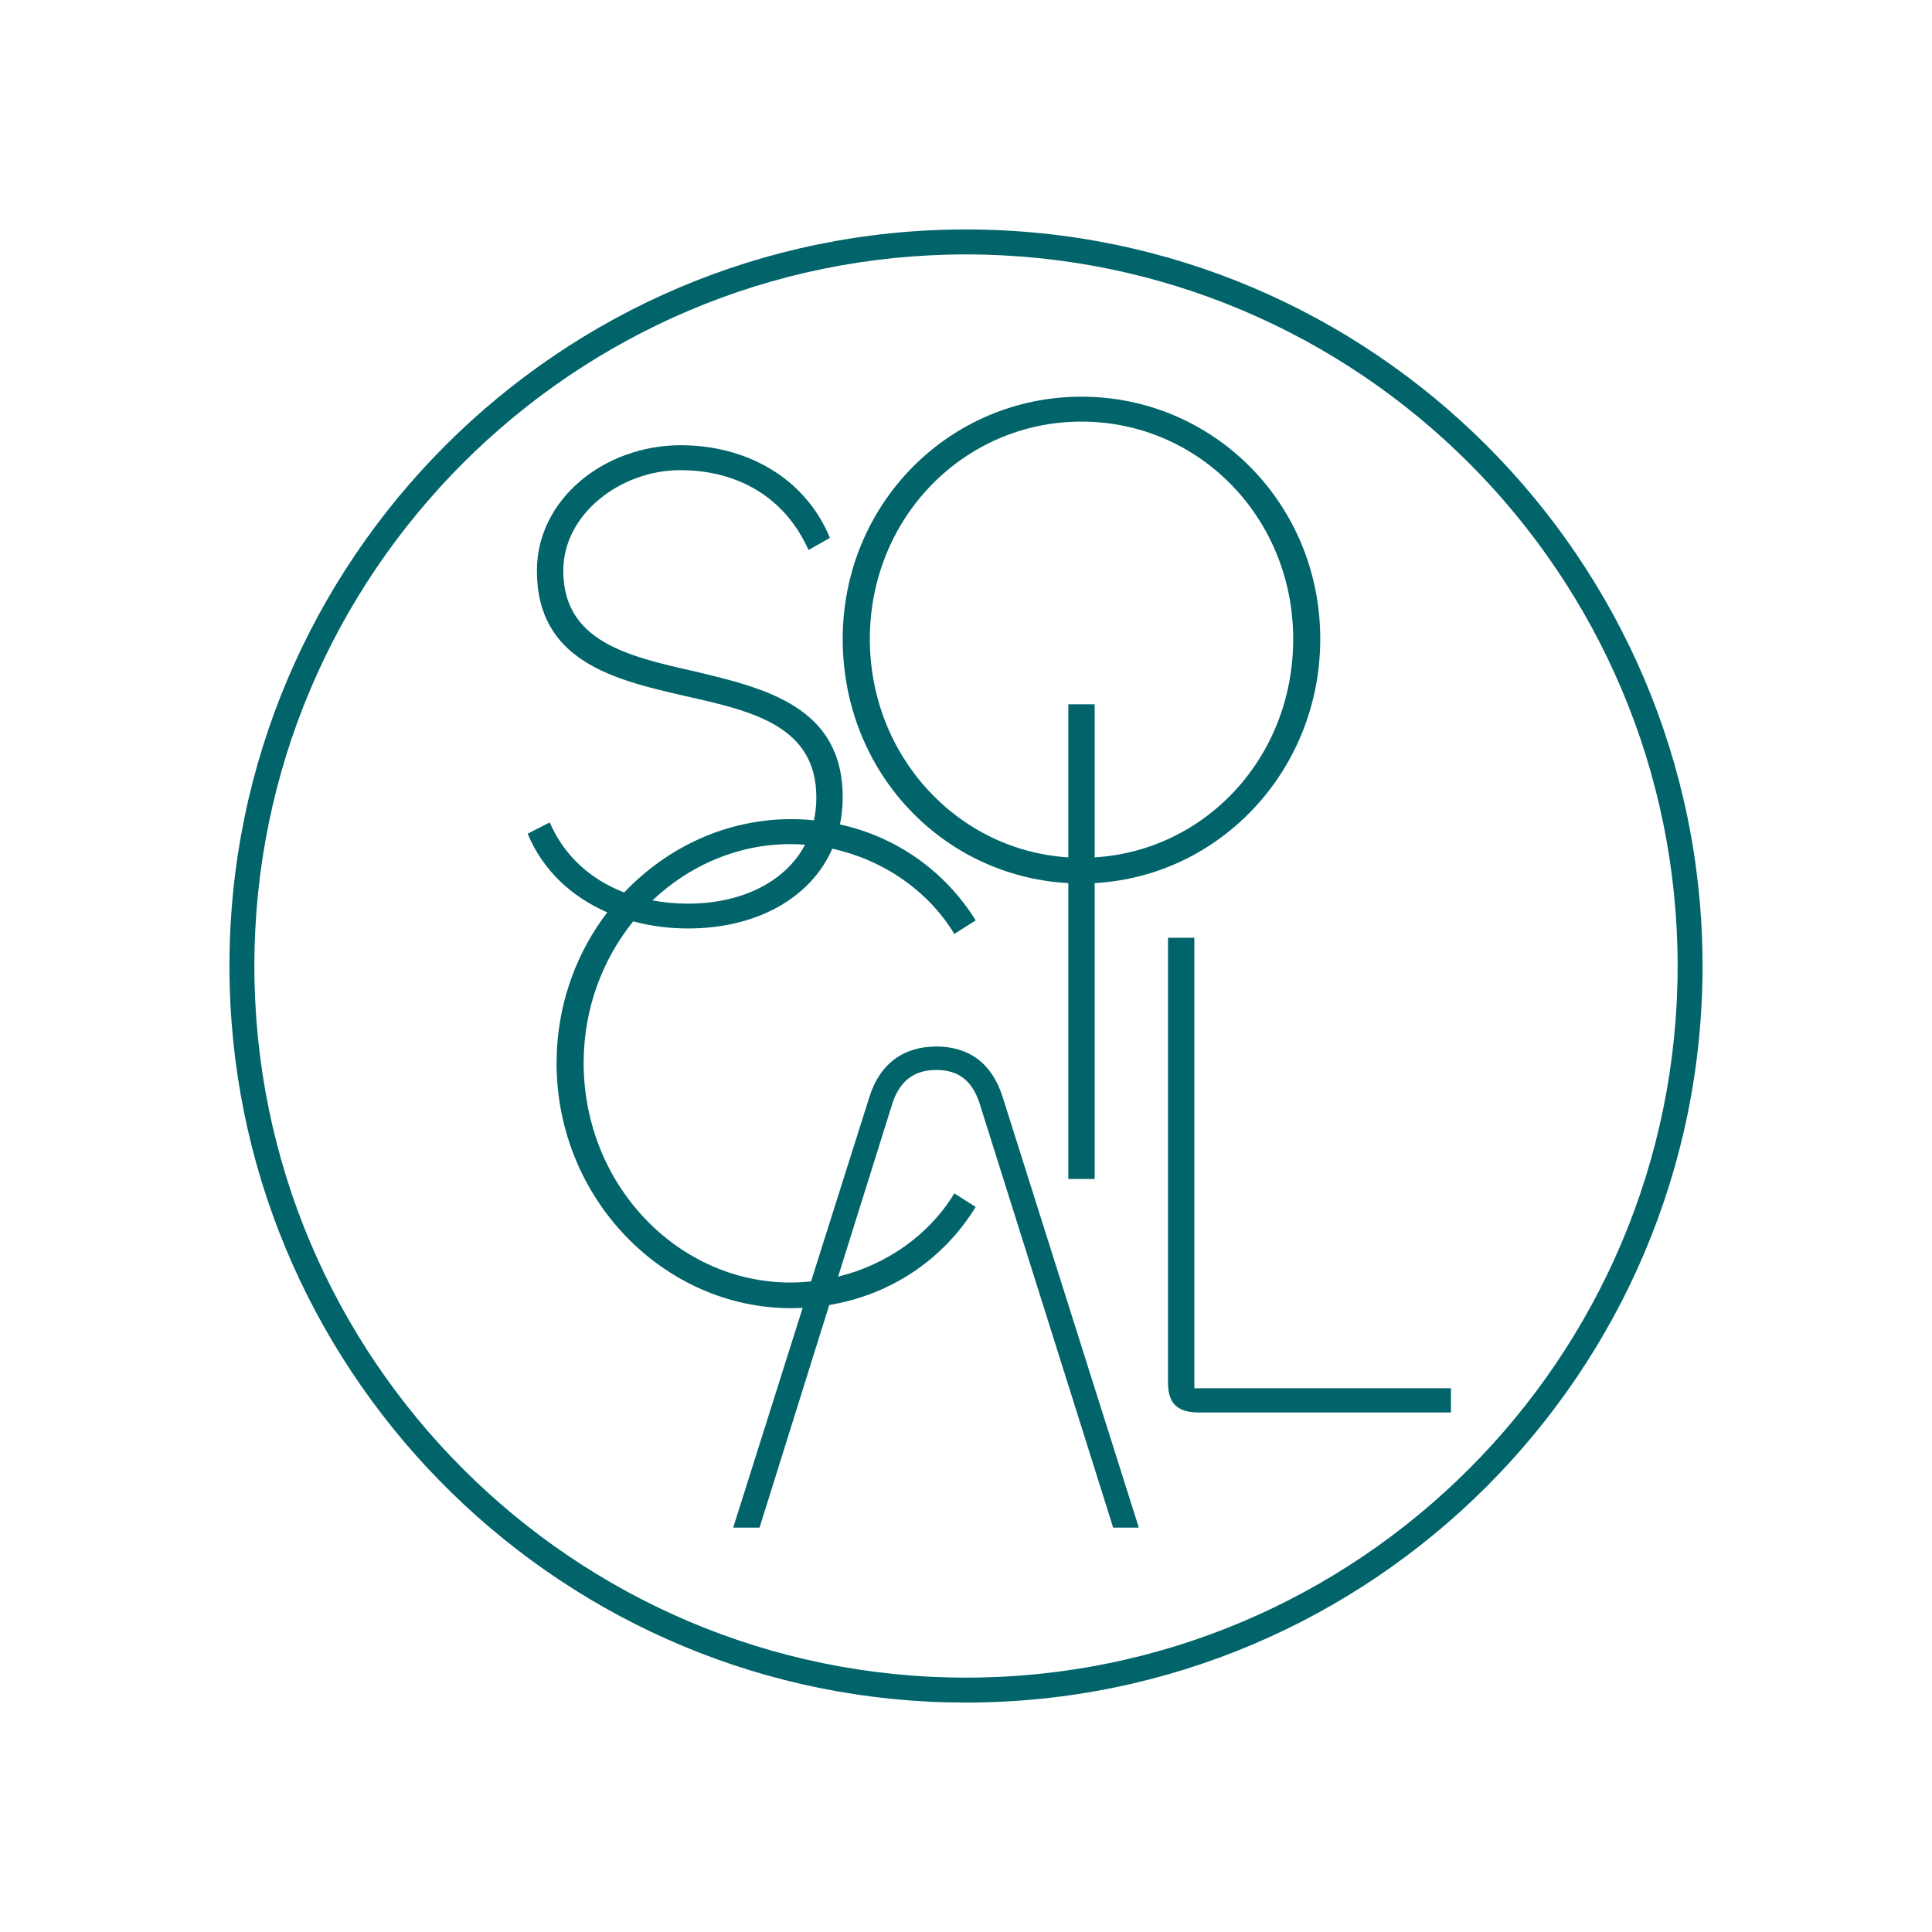
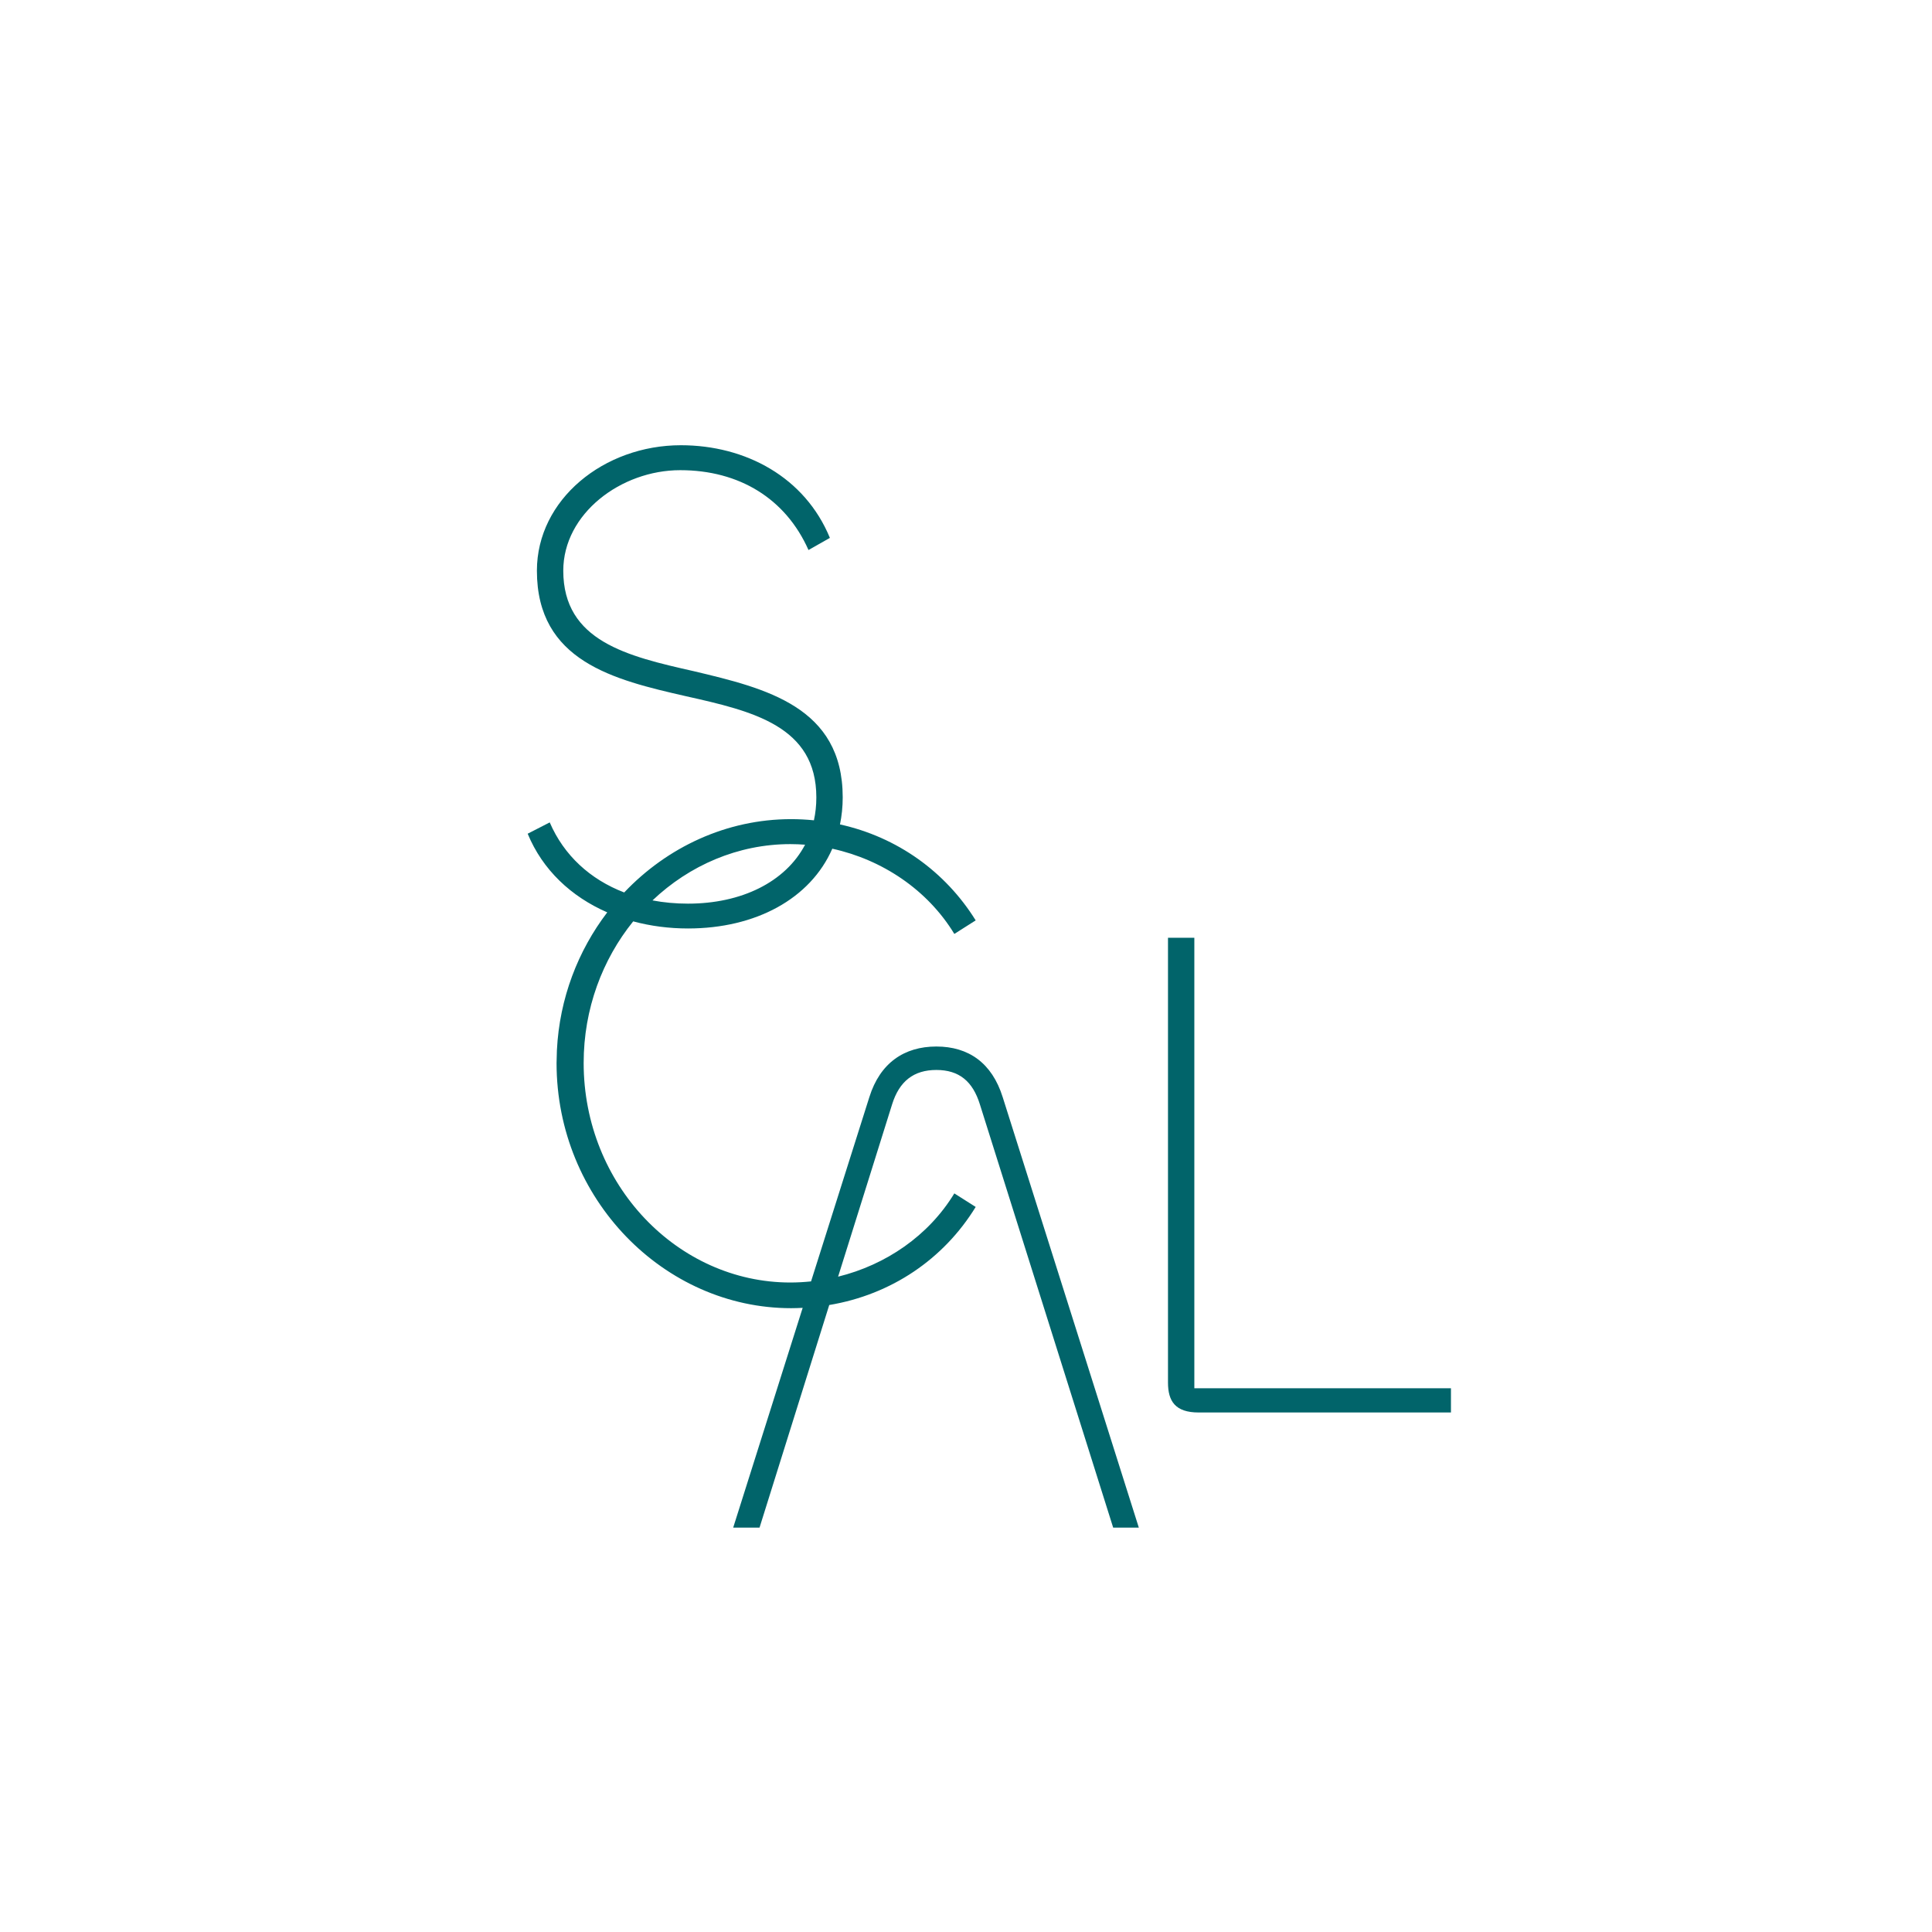
<svg xmlns="http://www.w3.org/2000/svg" width="80" height="80" viewBox="0 0 80 80" fill="none">
  <path fill-rule="evenodd" clip-rule="evenodd" d="M28.195 18.436C30.882 18.437 33.332 19.765 34.364 22.273L33.478 22.775C32.534 20.65 30.616 19.469 28.165 19.469C25.713 19.469 23.324 21.271 23.324 23.631C23.325 26.552 25.98 27.172 28.726 27.792C31.708 28.5 34.894 29.267 34.895 33.016C34.895 33.407 34.855 33.782 34.782 34.138C37.153 34.661 39.149 36.096 40.401 38.111L39.517 38.672C38.406 36.843 36.531 35.596 34.464 35.143C33.556 37.216 31.292 38.446 28.489 38.446C27.7 38.446 26.936 38.345 26.219 38.152C24.947 39.727 24.168 41.768 24.168 44.015C24.168 49.061 28.064 53.106 32.727 53.106C33.014 53.106 33.3 53.089 33.584 53.06L35.998 45.429C36.441 44.013 37.443 43.334 38.773 43.334C40.102 43.334 41.076 44.013 41.519 45.429L47.156 63.255H46.094L40.573 45.723C40.278 44.778 39.717 44.305 38.773 44.305C37.828 44.305 37.238 44.778 36.942 45.723L34.704 52.864C36.675 52.378 38.448 51.174 39.517 49.416L40.401 49.977C39.073 52.141 36.903 53.609 34.337 54.038L31.451 63.255H30.36L33.237 54.155C33.078 54.163 32.917 54.169 32.756 54.169C27.501 54.169 23.046 49.653 23.046 44.017L23.06 43.492C23.167 41.335 23.935 39.365 25.145 37.779C23.654 37.13 22.467 36.021 21.85 34.522L22.763 34.054C23.35 35.417 24.436 36.414 25.847 36.955C27.625 35.079 30.087 33.919 32.756 33.919C33.076 33.919 33.392 33.936 33.703 33.967C33.768 33.668 33.803 33.352 33.803 33.02C33.803 30.068 31.176 29.448 28.401 28.828C25.421 28.149 22.232 27.381 22.232 23.632C22.233 20.68 25.007 18.436 28.195 18.436ZM32.727 34.953C30.56 34.953 28.546 35.832 27.018 37.284C27.485 37.372 27.977 37.418 28.489 37.418C30.694 37.418 32.518 36.53 33.337 34.977C33.134 34.962 32.931 34.953 32.727 34.953Z" fill="#01646A" />
  <path d="M49.455 57.484H60.081V58.488H49.633C48.66 58.488 48.364 58.015 48.364 57.248V38.83H49.455V57.484Z" fill="#01646A" />
-   <path fill-rule="evenodd" clip-rule="evenodd" d="M44.781 16.426C50.242 16.426 54.669 20.852 54.669 26.46C54.669 31.879 50.535 36.278 45.328 36.567V48.819H44.237V36.568C39.03 36.285 34.895 31.967 34.895 26.46C34.895 20.853 39.321 16.426 44.781 16.426ZM44.783 17.458C39.914 17.458 36.018 21.442 36.018 26.46C36.018 31.289 39.626 35.213 44.237 35.502V29.163H45.328V35.502C49.94 35.218 53.549 31.346 53.549 26.46C53.549 21.442 49.652 17.458 44.783 17.458Z" fill="#01646A" />
-   <path fill-rule="evenodd" clip-rule="evenodd" d="M40 9.501C56.818 9.501 70.499 23.182 70.499 40C70.499 56.818 56.818 70.499 40 70.499L39.214 70.491C22.758 70.073 9.501 56.555 9.501 40C9.501 23.182 23.182 9.501 40 9.501ZM40 10.535C23.752 10.535 10.533 23.752 10.533 40C10.533 56.248 23.752 69.467 40 69.467C56.248 69.467 69.467 56.248 69.467 40C69.467 23.752 56.248 10.535 40 10.535Z" fill="#01646A" />
</svg>